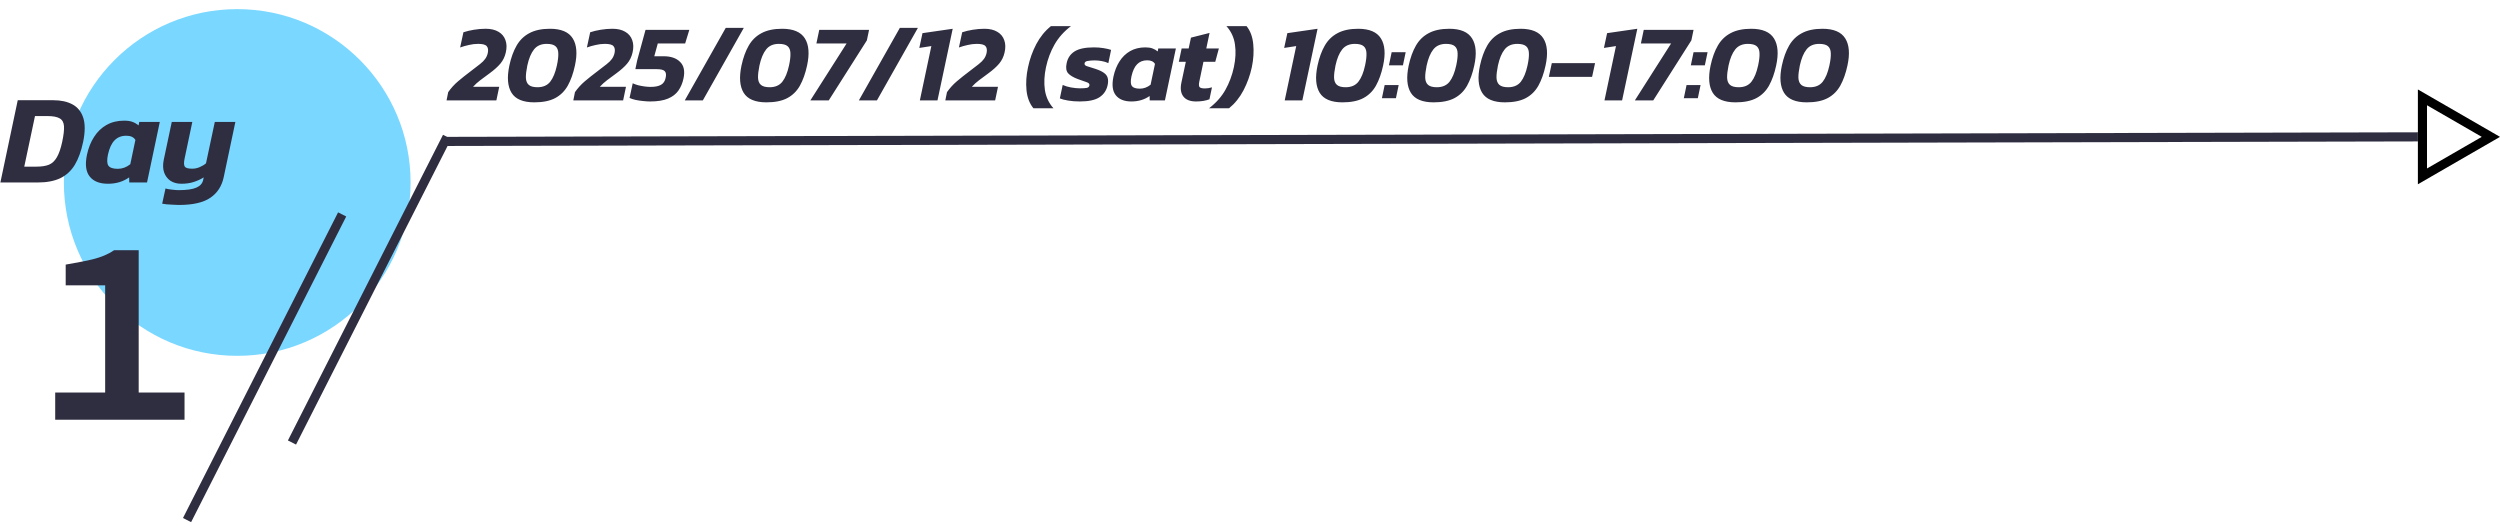
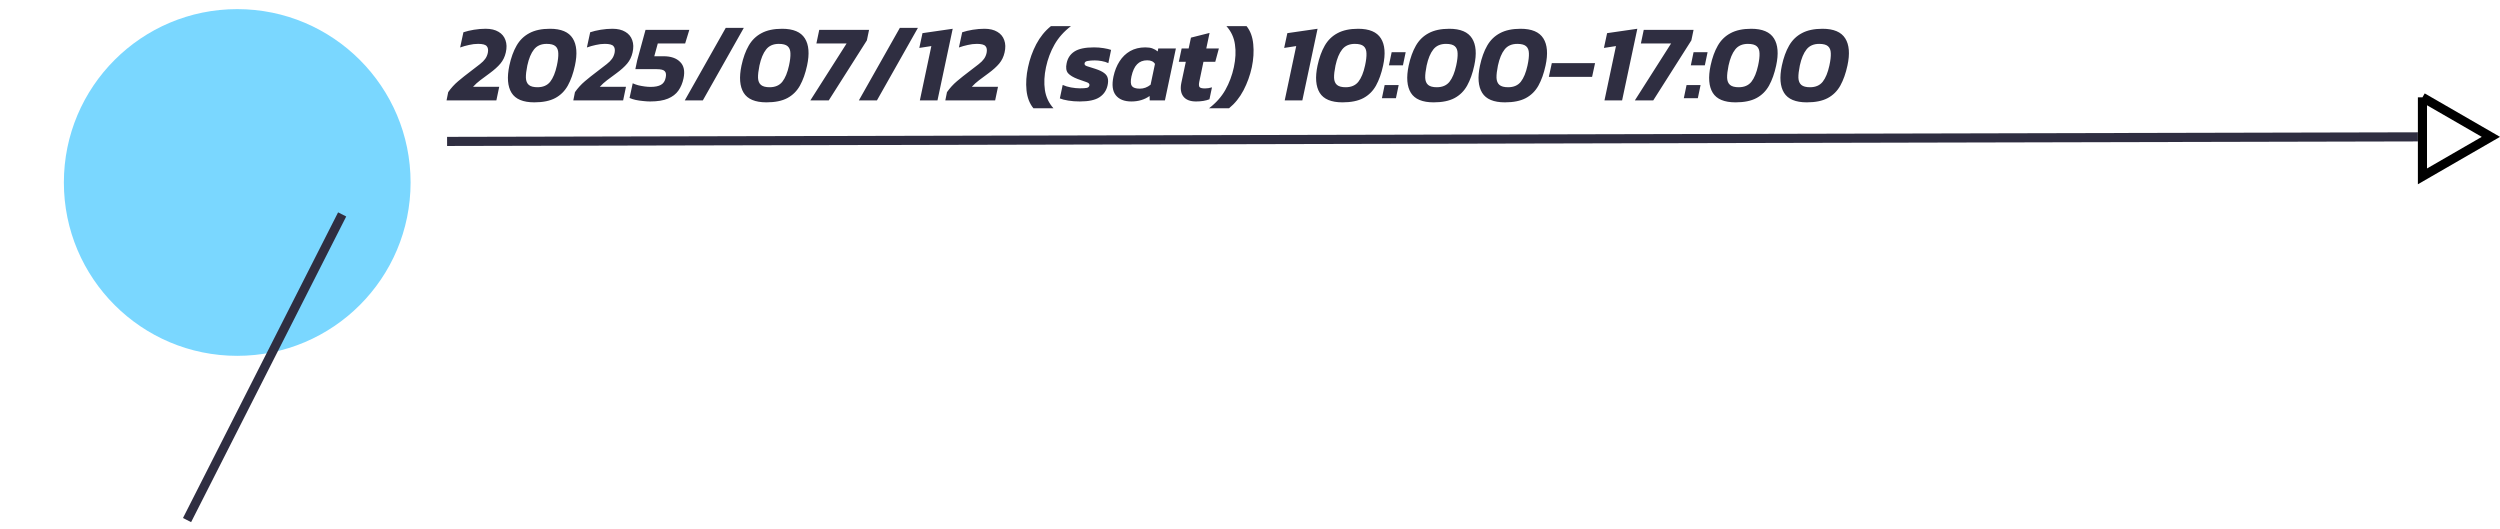
<svg xmlns="http://www.w3.org/2000/svg" xmlns:ns1="http://sodipodi.sourceforge.net/DTD/sodipodi-0.dtd" xmlns:ns2="http://www.inkscape.org/namespaces/inkscape" width="274" height="58" viewBox="0 0 274 58" fill="none" version="1.1" id="svg6" ns1:docname="schedule_d1.svg" xml:space="preserve" ns2:version="1.3.2 (091e20e, 2023-11-25)">
  <defs id="defs6" />
  <ns1:namedview id="namedview6" pagecolor="#ffffff" bordercolor="#cccccc" borderopacity="1" ns2:showpageshadow="0" ns2:pageopacity="1" ns2:pagecheckerboard="0" ns2:deskcolor="#d1d1d1" ns2:zoom="6.3278315" ns2:cx="121.68466" ns2:cy="-16.119266" ns2:window-width="1920" ns2:window-height="2107" ns2:window-x="1920" ns2:window-y="25" ns2:window-maximized="0" ns2:current-layer="svg6" />
  <path d="M49 15.5L265 15" stroke="#2F2E41" id="path1" />
-   <path d="M265.5 10.67L273 15L265.5 19.33L265.5 10.67Z" stroke="black" id="path2" />
+   <path d="M265.5 10.67L273 15L265.5 19.33L265.5 10.67" stroke="black" id="path2" />
  <circle cx="26" cy="20" r="19" fill="#7AD7FF" id="circle2" />
-   <path d="M0.041 20L1.945 10.984H5.851C6.681 10.984 7.381 11.138 7.951 11.446C8.52 11.754 8.912 12.244 9.127 12.916C9.341 13.588 9.337 14.465 9.113 15.548C8.898 16.575 8.59 17.419 8.189 18.082C7.787 18.735 7.255 19.221 6.593 19.538C5.939 19.846 5.118 20 4.129 20H0.041ZM2.659 18.264H4.003C4.553 18.264 5.006 18.194 5.361 18.054C5.715 17.905 6.005 17.634 6.229 17.242C6.462 16.85 6.658 16.285 6.817 15.548C6.975 14.801 7.041 14.227 7.013 13.826C6.985 13.415 6.826 13.131 6.537 12.972C6.257 12.804 5.804 12.72 5.179 12.72H3.835L2.659 18.264ZM11.83 20.14C10.915 20.14 10.248 19.874 9.828 19.342C9.408 18.81 9.31 18.012 9.534 16.948C9.693 16.211 9.949 15.567 10.304 15.016C10.659 14.456 11.111 14.017 11.662 13.7C12.222 13.383 12.871 13.224 13.608 13.224C13.991 13.224 14.299 13.271 14.532 13.364C14.765 13.448 14.985 13.574 15.19 13.742L15.26 13.364H17.514L16.114 20H14.168L14.154 19.44C13.501 19.907 12.726 20.14 11.83 20.14ZM12.908 18.502C13.403 18.502 13.86 18.334 14.28 17.998L14.84 15.338C14.653 15.03 14.322 14.876 13.846 14.876C13.314 14.876 12.885 15.044 12.558 15.38C12.231 15.707 11.989 16.229 11.83 16.948C11.709 17.536 11.727 17.942 11.886 18.166C12.054 18.39 12.395 18.502 12.908 18.502ZM19.595 22.464C19.399 22.464 19.18 22.455 18.937 22.436C18.704 22.427 18.48 22.413 18.265 22.394C18.06 22.375 17.896 22.352 17.775 22.324L18.139 20.658C18.316 20.714 18.55 20.756 18.839 20.784C19.128 20.821 19.376 20.84 19.581 20.84C20.468 20.84 21.116 20.747 21.527 20.56C21.938 20.383 22.185 20.103 22.269 19.72L22.325 19.44C22.008 19.645 21.644 19.813 21.233 19.944C20.832 20.075 20.379 20.14 19.875 20.14C19.418 20.14 19.021 20.033 18.685 19.818C18.358 19.594 18.125 19.286 17.985 18.894C17.854 18.502 17.84 18.049 17.943 17.536L18.825 13.364H21.079L20.225 17.41C20.141 17.821 20.15 18.105 20.253 18.264C20.356 18.413 20.631 18.488 21.079 18.488C21.35 18.488 21.616 18.432 21.877 18.32C22.148 18.208 22.381 18.068 22.577 17.9L23.543 13.364H25.797L24.523 19.398C24.318 20.387 23.832 21.143 23.067 21.666C22.302 22.198 21.144 22.464 19.595 22.464ZM6.05 46V43.025H11.525V31.275H7.2V29C9.5 28.575 11.125 28.375 12.5 27.425H15.2V43.025H20.225V46H6.05Z" fill="#2F2E41" id="path3" />
  <path d="M37.5 23.5L20.5 57" stroke="#2F2E41" id="path5" />
-   <path d="M49 15L32 48.5" stroke="#2F2E41" id="path6" />
  <g style="fill:none" id="g6" transform="translate(9.366,-28.121)">
    <path d="m 39.576,39.121 0.18,-0.9 c 0.312,-0.448 0.676,-0.848 1.092,-1.2 0.416,-0.352 0.864,-0.708 1.344,-1.068 0.44,-0.336 0.788,-0.604 1.044,-0.804 0.256,-0.2 0.448,-0.392 0.576,-0.576 0.136,-0.184 0.232,-0.404 0.288,-0.66 0.064,-0.328 0.024,-0.572 -0.12,-0.732 -0.136,-0.168 -0.452,-0.252 -0.948,-0.252 -0.328,0 -0.66,0.04 -0.996,0.12 -0.336,0.072 -0.66,0.164 -0.972,0.276 l 0.36,-1.668 c 0.336,-0.112 0.72,-0.204 1.152,-0.276 0.44,-0.072 0.868,-0.108 1.284,-0.108 0.576,0 1.048,0.112 1.416,0.336 0.368,0.216 0.62,0.52 0.756,0.912 0.144,0.392 0.156,0.844 0.036,1.356 -0.104,0.464 -0.3,0.868 -0.588,1.212 -0.28,0.336 -0.676,0.692 -1.188,1.068 -0.376,0.272 -0.716,0.524 -1.02,0.756 -0.296,0.224 -0.56,0.464 -0.792,0.72 h 2.868 l -0.312,1.488 z m 9.619,0.216 c -1.232,0 -2.064,-0.348 -2.496,-1.044 -0.432,-0.704 -0.512,-1.7 -0.24,-2.988 0.184,-0.856 0.448,-1.584 0.792,-2.184 0.344,-0.6 0.812,-1.056 1.404,-1.368 0.592,-0.32 1.344,-0.48 2.256,-0.48 1.224,0 2.056,0.352 2.496,1.056 0.44,0.696 0.52,1.688 0.24,2.976 -0.184,0.856 -0.444,1.588 -0.78,2.196 -0.336,0.6 -0.796,1.056 -1.38,1.368 -0.584,0.312 -1.348,0.468 -2.292,0.468 z m 0.348,-1.656 c 0.608,0 1.072,-0.2 1.392,-0.6 0.32,-0.408 0.564,-1 0.732,-1.776 0.12,-0.552 0.172,-1 0.156,-1.344 -0.008,-0.352 -0.112,-0.612 -0.312,-0.78 -0.192,-0.168 -0.512,-0.252 -0.96,-0.252 -0.608,0 -1.072,0.204 -1.392,0.612 -0.32,0.4 -0.564,0.988 -0.732,1.764 -0.112,0.544 -0.164,0.992 -0.156,1.344 0.016,0.352 0.124,0.612 0.324,0.78 0.2,0.168 0.516,0.252 0.948,0.252 z m 3.926,1.44 0.18,-0.9 c 0.312,-0.448 0.676,-0.848 1.092,-1.2 0.416,-0.352 0.864,-0.708 1.344,-1.068 0.44,-0.336 0.788,-0.604 1.044,-0.804 0.256,-0.2 0.448,-0.392 0.576,-0.576 0.136,-0.184 0.232,-0.404 0.288,-0.66 0.064,-0.328 0.024,-0.572 -0.12,-0.732 -0.136,-0.168 -0.452,-0.252 -0.948,-0.252 -0.328,0 -0.66,0.04 -0.996,0.12 -0.336,0.072 -0.66,0.164 -0.972,0.276 l 0.36,-1.668 c 0.336,-0.112 0.72,-0.204 1.152,-0.276 0.44,-0.072 0.868,-0.108 1.284,-0.108 0.576,0 1.048,0.112 1.416,0.336 0.368,0.216 0.62,0.52 0.756,0.912 0.144,0.392 0.156,0.844 0.036,1.356 -0.104,0.464 -0.3,0.868 -0.588,1.212 -0.28,0.336 -0.676,0.692 -1.188,1.068 -0.376,0.272 -0.716,0.524 -1.02,0.756 -0.296,0.224 -0.56,0.464 -0.792,0.72 h 2.868 l -0.312,1.488 z m 8.419,0.12 c -0.232,0 -0.488,-0.016 -0.768,-0.048 -0.28,-0.024 -0.552,-0.064 -0.816,-0.12 -0.256,-0.056 -0.48,-0.128 -0.672,-0.216 l 0.348,-1.608 c 0.168,0.08 0.368,0.152 0.6,0.216 0.232,0.056 0.468,0.1 0.708,0.132 0.24,0.032 0.456,0.048 0.648,0.048 0.496,0 0.876,-0.076 1.14,-0.228 0.272,-0.152 0.444,-0.412 0.516,-0.78 0.072,-0.328 0.04,-0.564 -0.096,-0.708 -0.128,-0.152 -0.424,-0.228 -0.888,-0.228 h -2.34 l 0.204,-0.972 0.912,-3.336 h 4.8 l -0.456,1.488 h -3 l -0.384,1.404 h 1.008 c 0.808,0 1.416,0.208 1.824,0.624 0.416,0.408 0.54,1.008 0.372,1.8 -0.104,0.512 -0.292,0.96 -0.564,1.344 -0.264,0.376 -0.644,0.668 -1.14,0.876 -0.496,0.208 -1.148,0.312 -1.956,0.312 z m 3.798,-0.12 4.488,-7.944 h 1.98 l -4.488,7.944 z m 8.951,0.216 c -1.232,0 -2.064,-0.348 -2.496,-1.044 -0.432,-0.704 -0.512,-1.7 -0.24,-2.988 0.184,-0.856 0.448,-1.584 0.792,-2.184 0.344,-0.6 0.812,-1.056 1.404,-1.368 0.592,-0.32 1.344,-0.48 2.256,-0.48 1.224,0 2.056,0.352 2.496,1.056 0.44,0.696 0.52,1.688 0.24,2.976 -0.184,0.856 -0.444,1.588 -0.78,2.196 -0.336,0.6 -0.796,1.056 -1.38,1.368 -0.584,0.312 -1.348,0.468 -2.292,0.468 z m 0.348,-1.656 c 0.608,0 1.072,-0.2 1.392,-0.6 0.32,-0.408 0.564,-1 0.732,-1.776 0.12,-0.552 0.172,-1 0.156,-1.344 -0.008,-0.352 -0.112,-0.612 -0.312,-0.78 -0.192,-0.168 -0.512,-0.252 -0.96,-0.252 -0.608,0 -1.072,0.204 -1.392,0.612 -0.32,0.4 -0.564,0.988 -0.732,1.764 -0.112,0.544 -0.164,0.992 -0.156,1.344 0.016,0.352 0.124,0.612 0.324,0.78 0.2,0.168 0.516,0.252 0.948,0.252 z m 4.466,1.44 3.972,-6.24 h -3.312 l 0.312,-1.488 h 5.46 l -0.24,1.152 -4.176,6.576 z m 5.316,0 4.488,-7.944 h 1.98 l -4.488,7.944 z m 6.683,0 1.26,-5.952 -1.32,0.204 0.348,-1.62 3.312,-0.48 -1.668,7.848 z m 2.792,0 0.18,-0.9 c 0.312,-0.448 0.676,-0.848 1.092,-1.2 0.416,-0.352 0.864,-0.708 1.344,-1.068 0.44,-0.336 0.788,-0.604 1.044,-0.804 0.256,-0.2 0.448,-0.392 0.576,-0.576 0.136,-0.184 0.232,-0.404 0.288,-0.66 0.064,-0.328 0.024,-0.572 -0.12,-0.732 -0.136,-0.168 -0.452,-0.252 -0.948,-0.252 -0.328,0 -0.66,0.04 -0.996,0.12 -0.336,0.072 -0.66,0.164 -0.972,0.276 l 0.36,-1.668 c 0.336,-0.112 0.72,-0.204 1.152,-0.276 0.44,-0.072 0.868,-0.108 1.284,-0.108 0.576,0 1.048,0.112 1.416,0.336 0.368,0.216 0.62,0.52 0.756,0.912 0.144,0.392 0.156,0.844 0.036,1.356 -0.104,0.464 -0.3,0.868 -0.588,1.212 -0.28,0.336 -0.676,0.692 -1.188,1.068 -0.376,0.272 -0.716,0.524 -1.02,0.756 -0.296,0.224 -0.56,0.464 -0.792,0.72 h 2.868 l -0.312,1.488 z m 9.653,0.864 c -0.424,-0.52 -0.676,-1.176 -0.756,-1.968 -0.08,-0.8 -0.024,-1.644 0.168,-2.532 0.184,-0.88 0.484,-1.72 0.9,-2.52 0.424,-0.8 0.96,-1.46 1.608,-1.98 h 2.196 c -0.76,0.576 -1.36,1.248 -1.8,2.016 -0.432,0.76 -0.744,1.588 -0.936,2.484 -0.192,0.896 -0.232,1.728 -0.12,2.496 0.112,0.76 0.424,1.428 0.936,2.004 z m 5.094,-0.744 c -0.456,0 -0.88,-0.032 -1.272,-0.096 -0.392,-0.064 -0.7,-0.144 -0.924,-0.24 l 0.312,-1.476 c 0.256,0.12 0.56,0.212 0.912,0.276 0.36,0.064 0.684,0.096 0.972,0.096 0.344,0 0.596,-0.016 0.756,-0.048 0.16,-0.032 0.256,-0.12 0.288,-0.264 0.04,-0.16 -0.06,-0.28 -0.3,-0.36 -0.24,-0.08 -0.568,-0.196 -0.984,-0.348 -0.488,-0.184 -0.84,-0.396 -1.056,-0.636 -0.208,-0.248 -0.26,-0.612 -0.156,-1.092 0.112,-0.56 0.396,-0.988 0.852,-1.284 0.464,-0.304 1.18,-0.456 2.148,-0.456 0.36,0 0.712,0.028 1.056,0.084 0.344,0.056 0.616,0.12 0.816,0.192 l -0.3,1.452 c -0.208,-0.104 -0.452,-0.18 -0.732,-0.228 -0.272,-0.048 -0.524,-0.072 -0.756,-0.072 -0.296,0 -0.552,0.02 -0.768,0.06 -0.208,0.032 -0.324,0.116 -0.348,0.252 -0.032,0.152 0.056,0.26 0.264,0.324 0.208,0.056 0.512,0.152 0.912,0.288 0.416,0.136 0.732,0.284 0.948,0.444 0.216,0.152 0.352,0.336 0.408,0.552 0.064,0.216 0.06,0.488 -0.012,0.816 -0.128,0.568 -0.428,1.004 -0.9,1.308 -0.464,0.304 -1.176,0.456 -2.136,0.456 z m 5.65,0 c -0.784,0 -1.356,-0.228 -1.716,-0.684 -0.36,-0.456 -0.444,-1.14 -0.252,-2.052 0.136,-0.632 0.356,-1.184 0.66,-1.656 0.304,-0.48 0.692,-0.856 1.164,-1.128 0.48,-0.272 1.036,-0.408 1.668,-0.408 0.328,0 0.592,0.04 0.792,0.12 0.2,0.072 0.388,0.18 0.564,0.324 l 0.06,-0.324 h 1.932 l -1.2,5.688 h -1.668 l -0.012,-0.48 c -0.56,0.4 -1.224,0.6 -1.992,0.6 z m 0.924,-1.404 c 0.424,0 0.816,-0.144 1.176,-0.432 l 0.48,-2.28 c -0.16,-0.264 -0.444,-0.396 -0.852,-0.396 -0.456,0 -0.824,0.144 -1.104,0.432 -0.28,0.28 -0.488,0.728 -0.624,1.344 -0.104,0.504 -0.088,0.852 0.048,1.044 0.144,0.192 0.436,0.288 0.876,0.288 z m 6.164,1.404 c -0.648,0 -1.112,-0.18 -1.392,-0.54 -0.28,-0.36 -0.356,-0.856 -0.228,-1.488 l 0.492,-2.316 h -0.768 l 0.312,-1.464 h 0.768 l 0.252,-1.188 2.04,-0.516 -0.36,1.704 h 1.38 l -0.396,1.464 h -1.296 l -0.456,2.184 c -0.056,0.272 -0.048,0.464 0.024,0.576 0.08,0.104 0.28,0.156 0.6,0.156 0.248,0 0.504,-0.04 0.768,-0.12 l -0.276,1.308 c -0.408,0.16 -0.896,0.24 -1.464,0.24 z m 1.416,0.744 c 0.76,-0.576 1.356,-1.244 1.788,-2.004 0.432,-0.768 0.744,-1.6 0.936,-2.496 0.192,-0.896 0.232,-1.724 0.12,-2.484 -0.104,-0.768 -0.416,-1.44 -0.936,-2.016 h 2.208 c 0.416,0.52 0.66,1.18 0.732,1.98 0.08,0.8 0.028,1.64 -0.156,2.52 -0.192,0.888 -0.496,1.732 -0.912,2.532 -0.416,0.792 -0.944,1.448 -1.584,1.968 z m 8.296,-0.864 1.26,-5.952 -1.32,0.204 0.348,-1.62 3.312,-0.48 -1.668,7.848 z m 6.332,0.216 c -1.232,0 -2.064,-0.348 -2.496,-1.044 -0.432,-0.704 -0.512,-1.7 -0.24,-2.988 0.184,-0.856 0.448,-1.584 0.792,-2.184 0.344,-0.6 0.812,-1.056 1.404,-1.368 0.592,-0.32 1.344,-0.48 2.256,-0.48 1.224,0 2.056,0.352 2.496,1.056 0.44,0.696 0.52,1.688 0.24,2.976 -0.184,0.856 -0.444,1.588 -0.78,2.196 -0.336,0.6 -0.796,1.056 -1.38,1.368 -0.584,0.312 -1.348,0.468 -2.292,0.468 z m 0.348,-1.656 c 0.608,0 1.072,-0.2 1.392,-0.6 0.32,-0.408 0.564,-1 0.732,-1.776 0.12,-0.552 0.172,-1 0.156,-1.344 -0.008,-0.352 -0.112,-0.612 -0.312,-0.78 -0.192,-0.168 -0.512,-0.252 -0.96,-0.252 -0.608,0 -1.072,0.204 -1.392,0.612 -0.32,0.4 -0.564,0.988 -0.732,1.764 -0.112,0.544 -0.164,0.992 -0.156,1.344 0.016,0.352 0.124,0.612 0.324,0.78 0.2,0.168 0.516,0.252 0.948,0.252 z m 4.741,-2.4 0.3,-1.44 h 1.536 l -0.3,1.44 z m -0.768,3.6 0.3,-1.44 h 1.536 l -0.3,1.44 z m 5.669,0.456 c -1.232,0 -2.064,-0.348 -2.496,-1.044 -0.432,-0.704 -0.512,-1.7 -0.24,-2.988 0.184,-0.856 0.448,-1.584 0.792,-2.184 0.344,-0.6 0.812,-1.056 1.404,-1.368 0.592,-0.32 1.344,-0.48 2.256,-0.48 1.224,0 2.056,0.352 2.496,1.056 0.44,0.696 0.52,1.688 0.24,2.976 -0.184,0.856 -0.444,1.588 -0.78,2.196 -0.336,0.6 -0.796,1.056 -1.38,1.368 -0.584,0.312 -1.348,0.468 -2.292,0.468 z m 0.348,-1.656 c 0.608,0 1.072,-0.2 1.392,-0.6 0.32,-0.408 0.564,-1 0.732,-1.776 0.12,-0.552 0.172,-1 0.156,-1.344 -0.008,-0.352 -0.112,-0.612 -0.312,-0.78 -0.192,-0.168 -0.512,-0.252 -0.96,-0.252 -0.608,0 -1.072,0.204 -1.392,0.612 -0.32,0.4 -0.564,0.988 -0.732,1.764 -0.112,0.544 -0.164,0.992 -0.156,1.344 0.016,0.352 0.124,0.612 0.324,0.78 0.2,0.168 0.516,0.252 0.948,0.252 z m 7.466,1.656 c -1.232,0 -2.064,-0.348 -2.496,-1.044 -0.432,-0.704 -0.512,-1.7 -0.24,-2.988 0.184,-0.856 0.448,-1.584 0.792,-2.184 0.344,-0.6 0.812,-1.056 1.404,-1.368 0.592,-0.32 1.344,-0.48 2.256,-0.48 1.224,0 2.056,0.352 2.496,1.056 0.44,0.696 0.52,1.688 0.24,2.976 -0.184,0.856 -0.444,1.588 -0.78,2.196 -0.336,0.6 -0.796,1.056 -1.38,1.368 -0.584,0.312 -1.348,0.468 -2.292,0.468 z m 0.348,-1.656 c 0.608,0 1.072,-0.2 1.392,-0.6 0.32,-0.408 0.564,-1 0.732,-1.776 0.12,-0.552 0.172,-1 0.156,-1.344 -0.008,-0.352 -0.112,-0.612 -0.312,-0.78 -0.192,-0.168 -0.512,-0.252 -0.96,-0.252 -0.608,0 -1.072,0.204 -1.392,0.612 -0.32,0.4 -0.564,0.988 -0.732,1.764 -0.112,0.544 -0.164,0.992 -0.156,1.344 0.016,0.352 0.124,0.612 0.324,0.78 0.2,0.168 0.516,0.252 0.948,0.252 z m 4.465,-1.14 0.324,-1.5 h 4.74 l -0.324,1.5 z m 6.097,2.58 1.26,-5.952 -1.32,0.204 0.348,-1.62 3.312,-0.48 -1.668,7.848 z m 3.331,0 3.972,-6.24 h -3.312 l 0.312,-1.488 h 5.46 l -0.24,1.152 -4.176,6.576 z m 6.133,-3.84 0.3,-1.44 h 1.536 l -0.3,1.44 z m -0.768,3.6 0.3,-1.44 h 1.536 l -0.3,1.44 z m 5.669,0.456 c -1.232,0 -2.064,-0.348 -2.496,-1.044 -0.432,-0.704 -0.512,-1.7 -0.24,-2.988 0.184,-0.856 0.448,-1.584 0.792,-2.184 0.344,-0.6 0.812,-1.056 1.404,-1.368 0.592,-0.32 1.344,-0.48 2.256,-0.48 1.224,0 2.056,0.352 2.496,1.056 0.44,0.696 0.52,1.688 0.24,2.976 -0.184,0.856 -0.444,1.588 -0.78,2.196 -0.336,0.6 -0.796,1.056 -1.38,1.368 -0.584,0.312 -1.348,0.468 -2.292,0.468 z m 0.348,-1.656 c 0.608,0 1.072,-0.2 1.392,-0.6 0.32,-0.408 0.564,-1 0.732,-1.776 0.12,-0.552 0.172,-1 0.156,-1.344 -0.008,-0.352 -0.112,-0.612 -0.312,-0.78 -0.192,-0.168 -0.512,-0.252 -0.96,-0.252 -0.608,0 -1.072,0.204 -1.392,0.612 -0.32,0.4 -0.564,0.988 -0.732,1.764 -0.112,0.544 -0.164,0.992 -0.156,1.344 0.016,0.352 0.124,0.612 0.324,0.78 0.2,0.168 0.516,0.252 0.948,0.252 z m 7.465,1.656 c -1.232,0 -2.064,-0.348 -2.496,-1.044 -0.432,-0.704 -0.512,-1.7 -0.24,-2.988 0.184,-0.856 0.448,-1.584 0.792,-2.184 0.344,-0.6 0.812,-1.056 1.404,-1.368 0.592,-0.32 1.344,-0.48 2.256,-0.48 1.224,0 2.056,0.352 2.496,1.056 0.44,0.696 0.52,1.688 0.24,2.976 -0.184,0.856 -0.444,1.588 -0.78,2.196 -0.336,0.6 -0.796,1.056 -1.38,1.368 -0.584,0.312 -1.348,0.468 -2.292,0.468 z m 0.348,-1.656 c 0.608,0 1.072,-0.2 1.392,-0.6 0.32,-0.408 0.564,-1 0.732,-1.776 0.12,-0.552 0.172,-1 0.156,-1.344 -0.008,-0.352 -0.112,-0.612 -0.312,-0.78 -0.192,-0.168 -0.512,-0.252 -0.96,-0.252 -0.608,0 -1.072,0.204 -1.392,0.612 -0.32,0.4 -0.564,0.988 -0.732,1.764 -0.112,0.544 -0.164,0.992 -0.156,1.344 0.016,0.352 0.124,0.612 0.324,0.78 0.2,0.168 0.516,0.252 0.948,0.252 z" fill="#2f2e41" id="path1-5" />
  </g>
</svg>